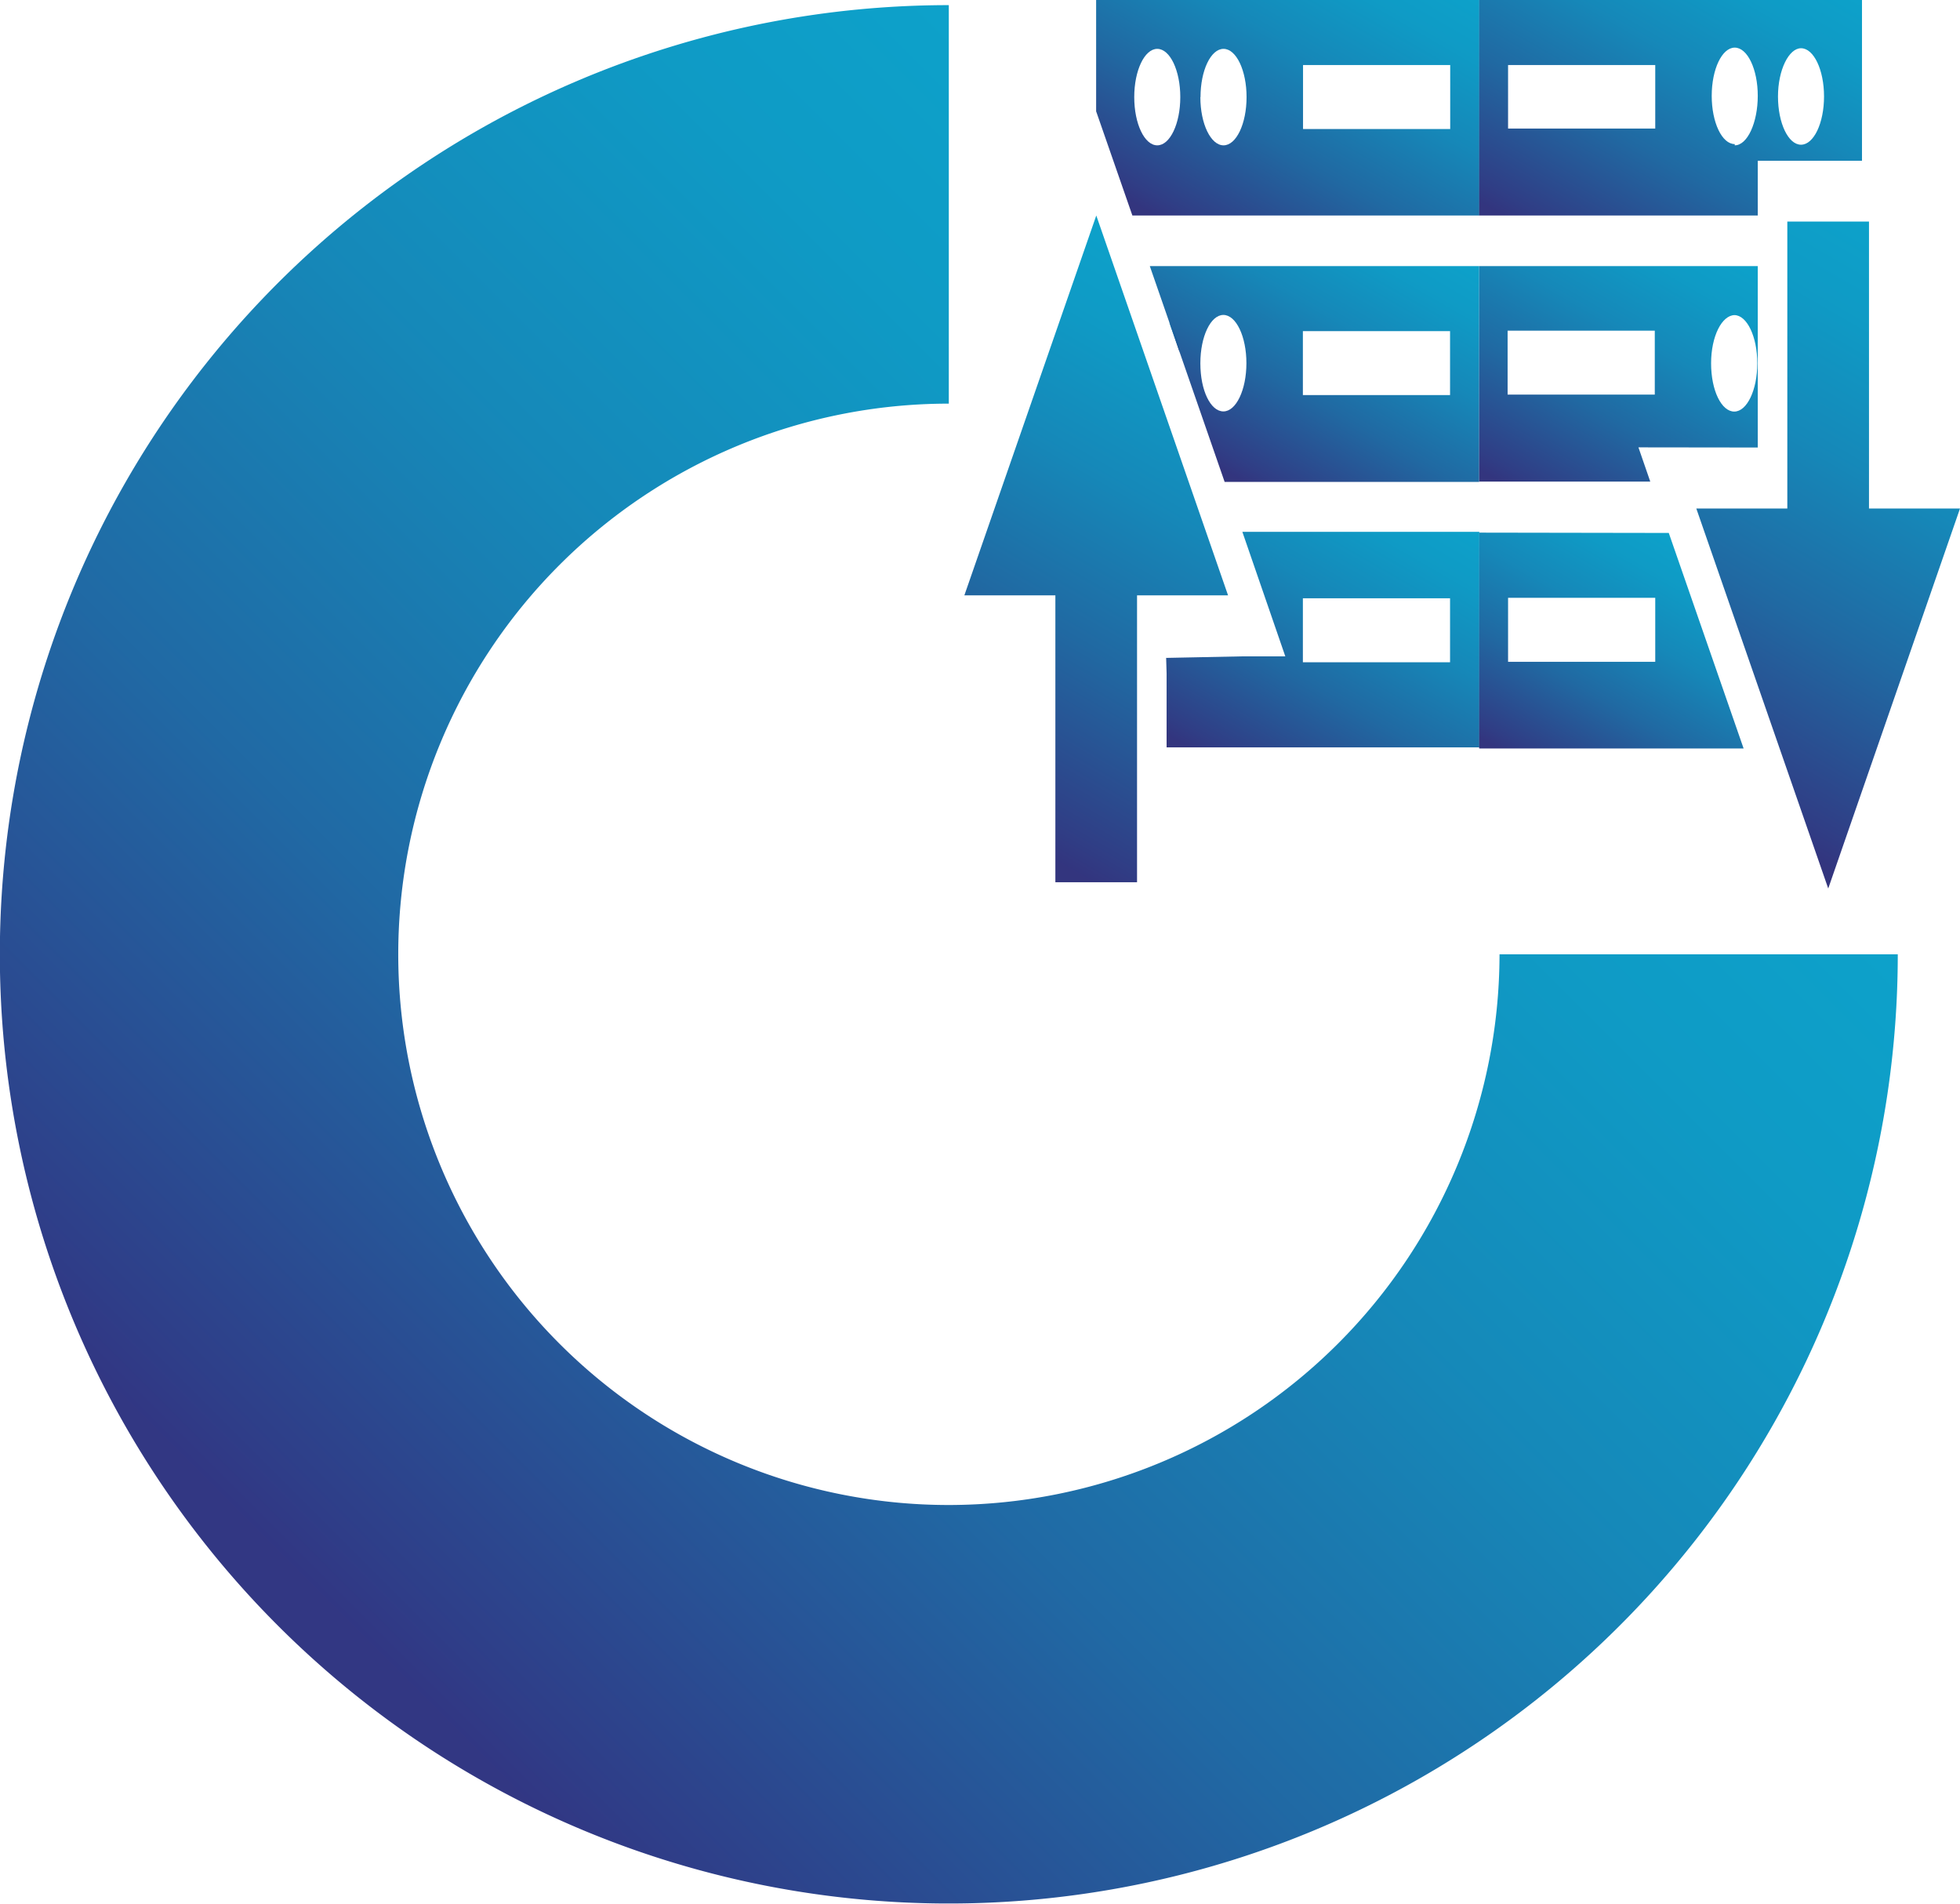
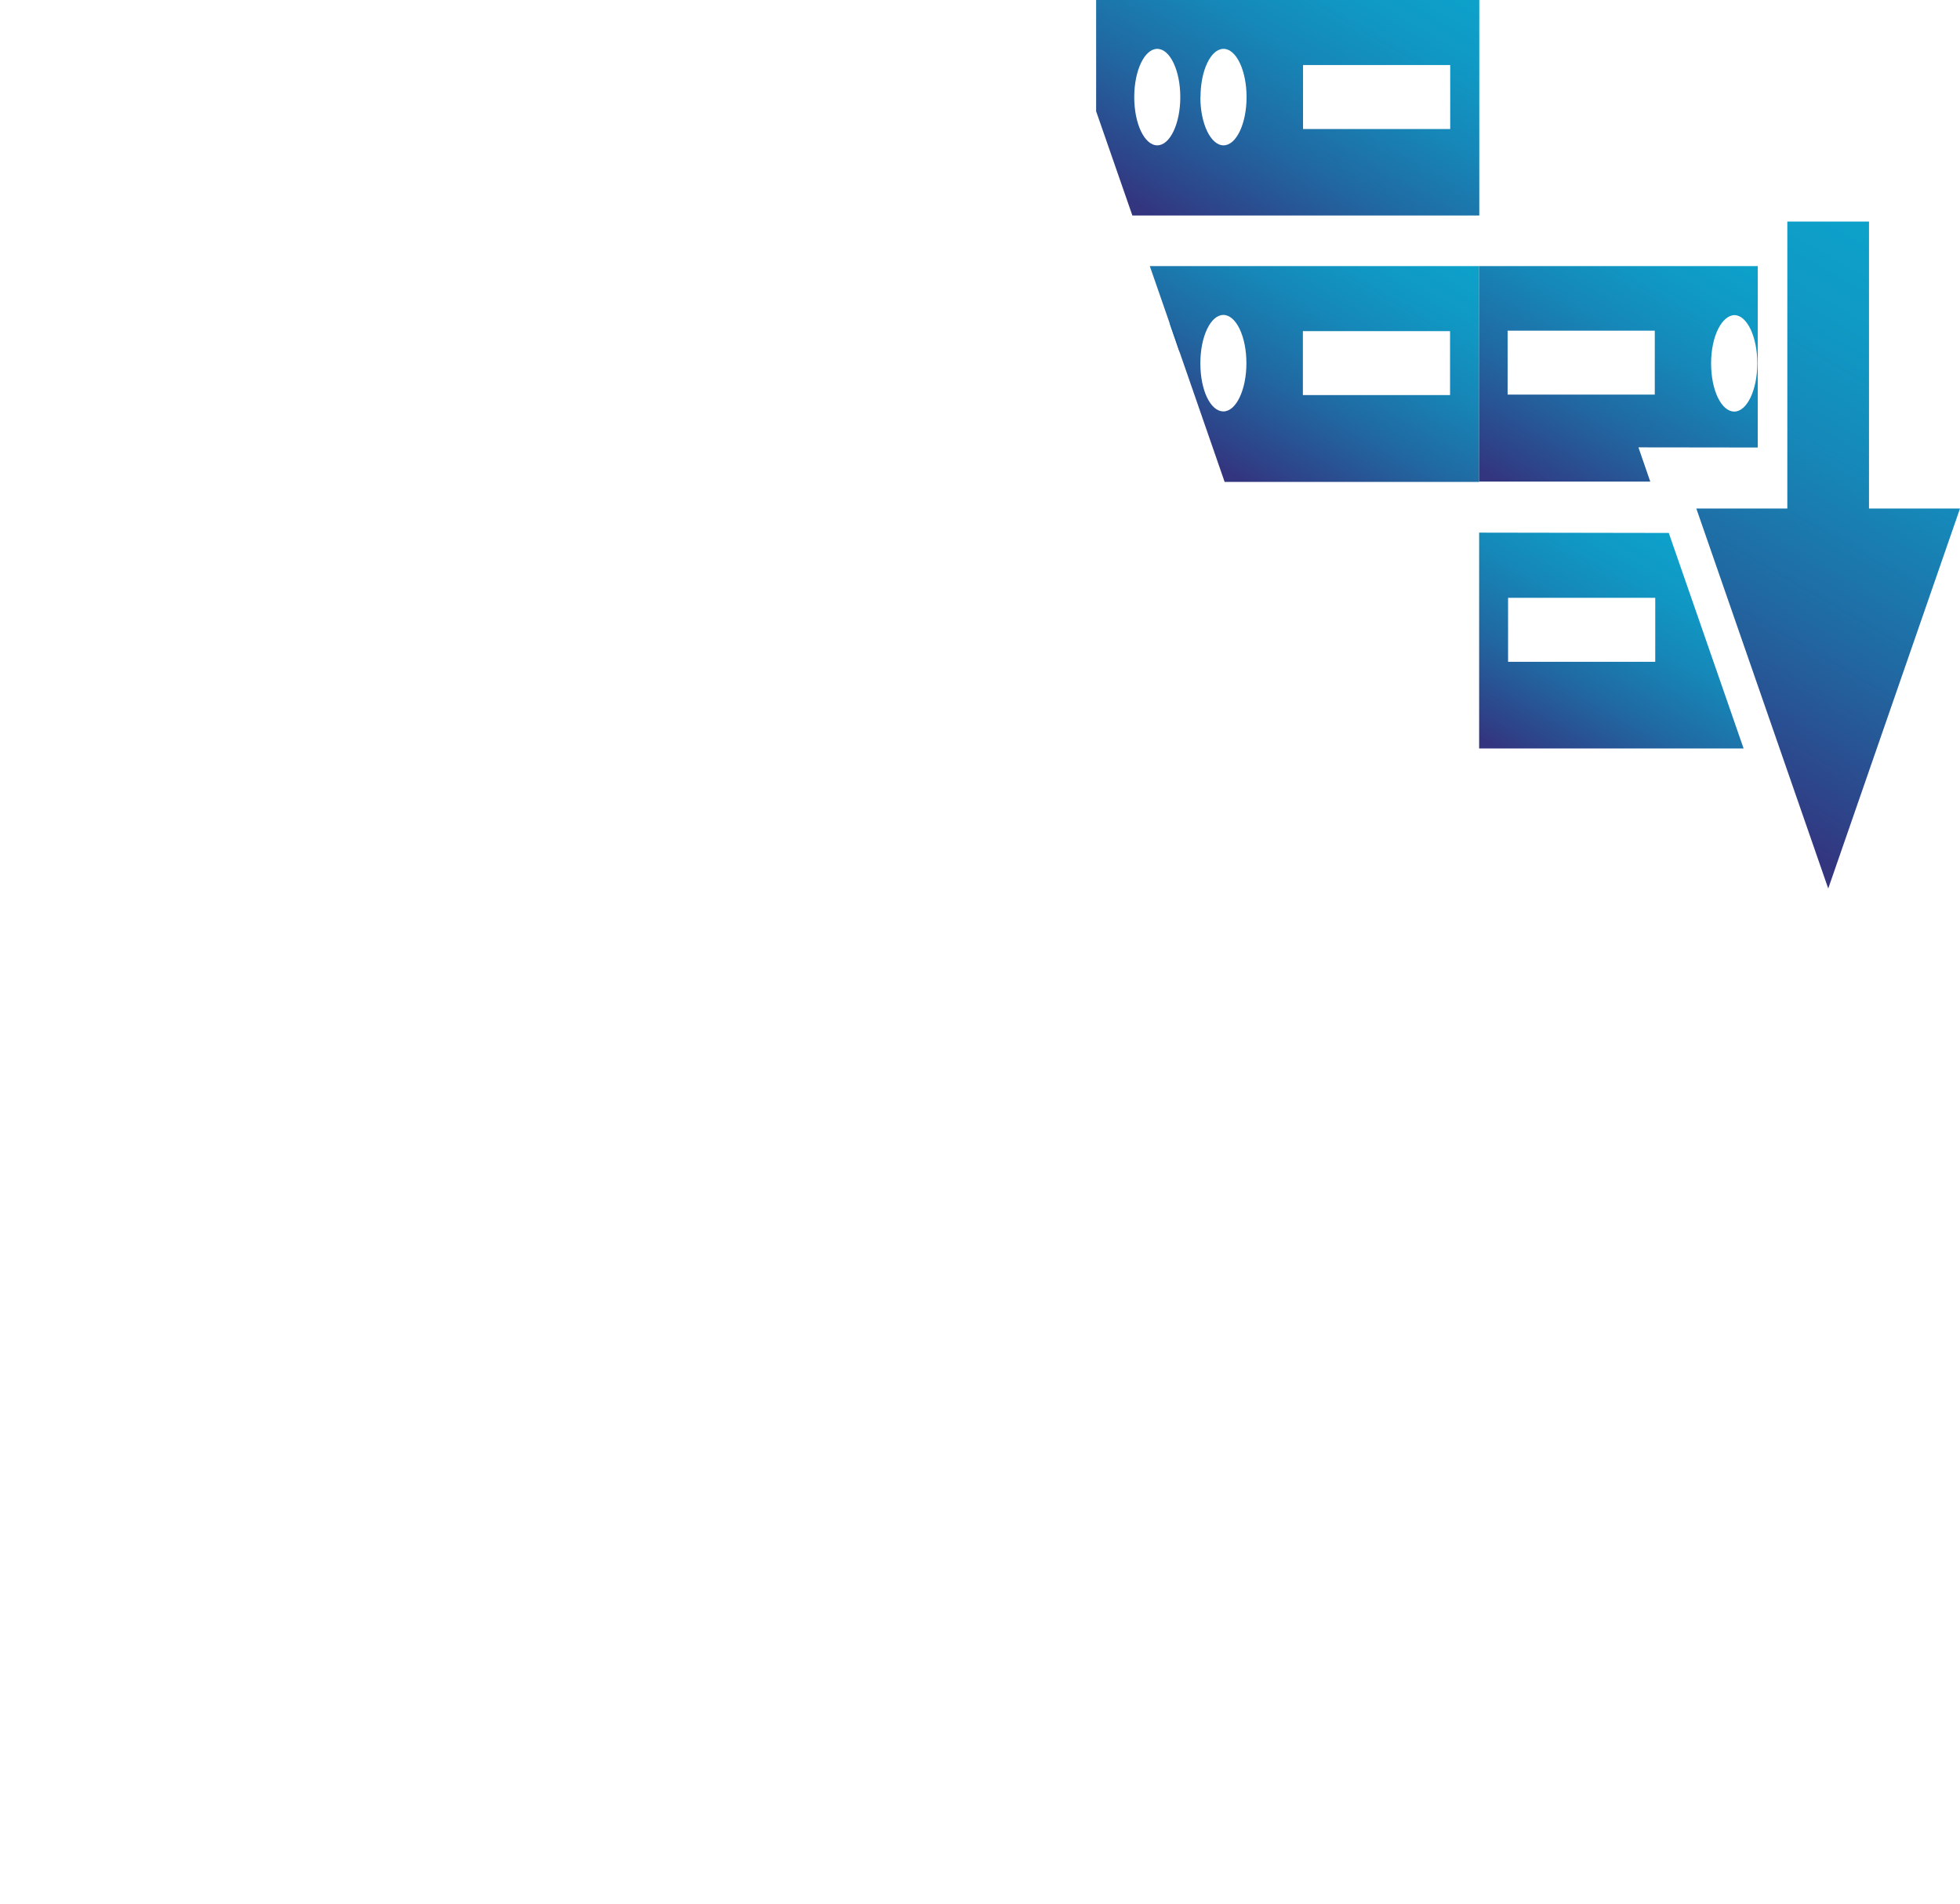
<svg xmlns="http://www.w3.org/2000/svg" xmlns:xlink="http://www.w3.org/1999/xlink" id="Layer_1" data-name="Layer 1" viewBox="0 0 125.99 122.34">
  <defs>
    <style>.cls-1{fill:url(#linear-gradient);}.cls-2{fill:url(#linear-gradient-2);}.cls-3{fill:url(#linear-gradient-3);}.cls-4{fill:url(#linear-gradient-4);}.cls-5{fill:url(#linear-gradient-5);}.cls-6{fill:url(#linear-gradient-6);}.cls-7{fill:url(#linear-gradient-7);}.cls-8{fill:url(#linear-gradient-8);}.cls-9{fill:url(#linear-gradient-9);}.cls-10{fill:url(#linear-gradient-10);}</style>
    <linearGradient id="linear-gradient" x1="133.89" y1="199.35" x2="207.52" y2="125.73" gradientUnits="userSpaceOnUse">
      <stop offset="0.03" stop-color="#2b307f" stop-opacity="0.97" />
      <stop offset="0.07" stop-color="#283784" stop-opacity="0.97" />
      <stop offset="0.36" stop-color="#1964a1" stop-opacity="0.97" />
      <stop offset="0.62" stop-color="#0e84b6" stop-opacity="0.97" />
      <stop offset="0.85" stop-color="#0797c3" stop-opacity="0.97" />
      <stop offset="1" stop-color="#059ec8" stop-opacity="0.97" />
    </linearGradient>
    <linearGradient id="linear-gradient-2" x1="191.18" y1="117.15" x2="191.84" y2="116" gradientUnits="userSpaceOnUse">
      <stop offset="0.03" stop-color="#2c2e7a" stop-opacity="0.97" />
      <stop offset="0.08" stop-color="#293781" stop-opacity="0.97" />
      <stop offset="0.37" stop-color="#19649f" stop-opacity="0.97" />
      <stop offset="0.63" stop-color="#0e84b6" stop-opacity="0.97" />
      <stop offset="0.85" stop-color="#0797c3" stop-opacity="0.97" />
      <stop offset="1" stop-color="#059ec8" stop-opacity="0.97" />
    </linearGradient>
    <linearGradient id="linear-gradient-3" x1="193.29" y1="111.35" x2="204.86" y2="91.31" xlink:href="#linear-gradient-2" />
    <linearGradient id="linear-gradient-4" x1="196.06" y1="126.63" x2="206.15" y2="109.17" xlink:href="#linear-gradient-2" />
    <linearGradient id="linear-gradient-5" x1="197.27" y1="146.55" x2="208.29" y2="127.46" xlink:href="#linear-gradient-2" />
    <linearGradient id="linear-gradient-6" x1="61.52" y1="53.05" x2="80.73" y2="19.77" xlink:href="#linear-gradient-2" />
    <linearGradient id="linear-gradient-7" x1="216.56" y1="111.91" x2="228.71" y2="90.87" xlink:href="#linear-gradient-2" />
    <linearGradient id="linear-gradient-8" x1="214.34" y1="127.74" x2="224.82" y2="109.59" xlink:href="#linear-gradient-2" />
    <linearGradient id="linear-gradient-9" x1="214.46" y1="144.92" x2="223.5" y2="129.26" xlink:href="#linear-gradient-2" />
    <linearGradient id="linear-gradient-10" x1="107.26" y1="51.17" x2="126.47" y2="17.9" xlink:href="#linear-gradient-2" />
  </defs>
  <title>LiberoMamT-00</title>
-   <path class="cls-1" d="M177,191.62a35.39,35.39,0,1,1,0-70.78V95.23a61,61,0,1,0,61,61H212.4A35.43,35.43,0,0,1,177,191.62Z" transform="translate(-116.01 -94.9)" />
  <path class="cls-2" d="M191.84,117.54l-.67-1.92A3.94,3.94,0,0,1,191.84,117.54Z" transform="translate(-116.01 -94.9)" />
  <path class="cls-3" d="M186.48,102.08l2.32,6.67h22.3V94.9H186.47v7.17Zm13.29-3h9.46v4.11h-9.46Zm-6.59,2.06c0-1.71.66-3.1,1.48-3.1s1.48,1.39,1.48,3.1-.66,3.1-1.48,3.1S193.17,102.86,193.17,101.14Zm-4.26,0c0-1.71.66-3.1,1.48-3.1s1.48,1.39,1.48,3.1-.66,3.1-1.48,3.1S188.92,102.86,188.92,101.14Z" transform="translate(-116.01 -94.9)" />
  <path class="cls-4" d="M191.84,117.54l2.89,8.33h16.36V112H189.92l1.25,3.6m8.59.58h9.46v4.11h-9.46Zm-6.59,2.06c0-1.71.66-3.1,1.48-3.1s1.48,1.39,1.48,3.1-.66,3.1-1.48,3.1S193.17,120,193.17,118.25Z" transform="translate(-116.01 -94.9)" />
-   <path class="cls-5" d="M191,138.18m0,0v4.75H211.1V129.08H195.87l2.76,8H195.9l-4.93.1m8.79-3.83h9.46v4.11h-9.46Z" transform="translate(-116.01 -94.9)" />
-   <polygon class="cls-6" points="61.99 38.26 70.47 13.85 78.94 38.26 73.09 38.26 73.09 56.7 67.84 56.7 67.84 38.26 61.99 38.26" />
-   <path class="cls-7" d="M235.7,105.23V94.9H211.09v13.85H229v-3.52ZM231.78,98c.82,0,1.48,1.39,1.48,3.1s-.66,3.1-1.48,3.1-1.48-1.39-1.48-3.1S231,98,231.78,98Zm-9.37,5.16h-9.46V99.08h9.46Zm5.11,1c-.82,0-1.48-1.39-1.48-3.1s.66-3.1,1.48-3.1,1.48,1.39,1.48,3.1S228.34,104.24,227.52,104.24Z" transform="translate(-116.01 -94.9)" />
  <path class="cls-8" d="M229,123.66V112H211.09v13.85h11l-.76-2.2Zm-1.51-8.51c.82,0,1.48,1.39,1.48,3.1s-.66,3.1-1.48,3.1S226,120,226,118.25,226.7,115.15,227.52,115.15Zm-14.57,1h9.46v4.11h-9.46Z" transform="translate(-116.01 -94.9)" />
  <path class="cls-9" d="M211.09,129.13V143h17l-4.81-13.85Zm1.86,8.3v-4.11h9.46v4.11Z" transform="translate(-116.01 -94.9)" />
  <polygon class="cls-10" points="125.99 32.68 117.52 57.1 109.04 32.68 114.89 32.68 114.89 14.24 120.14 14.24 120.14 32.68 125.99 32.68" />
</svg>